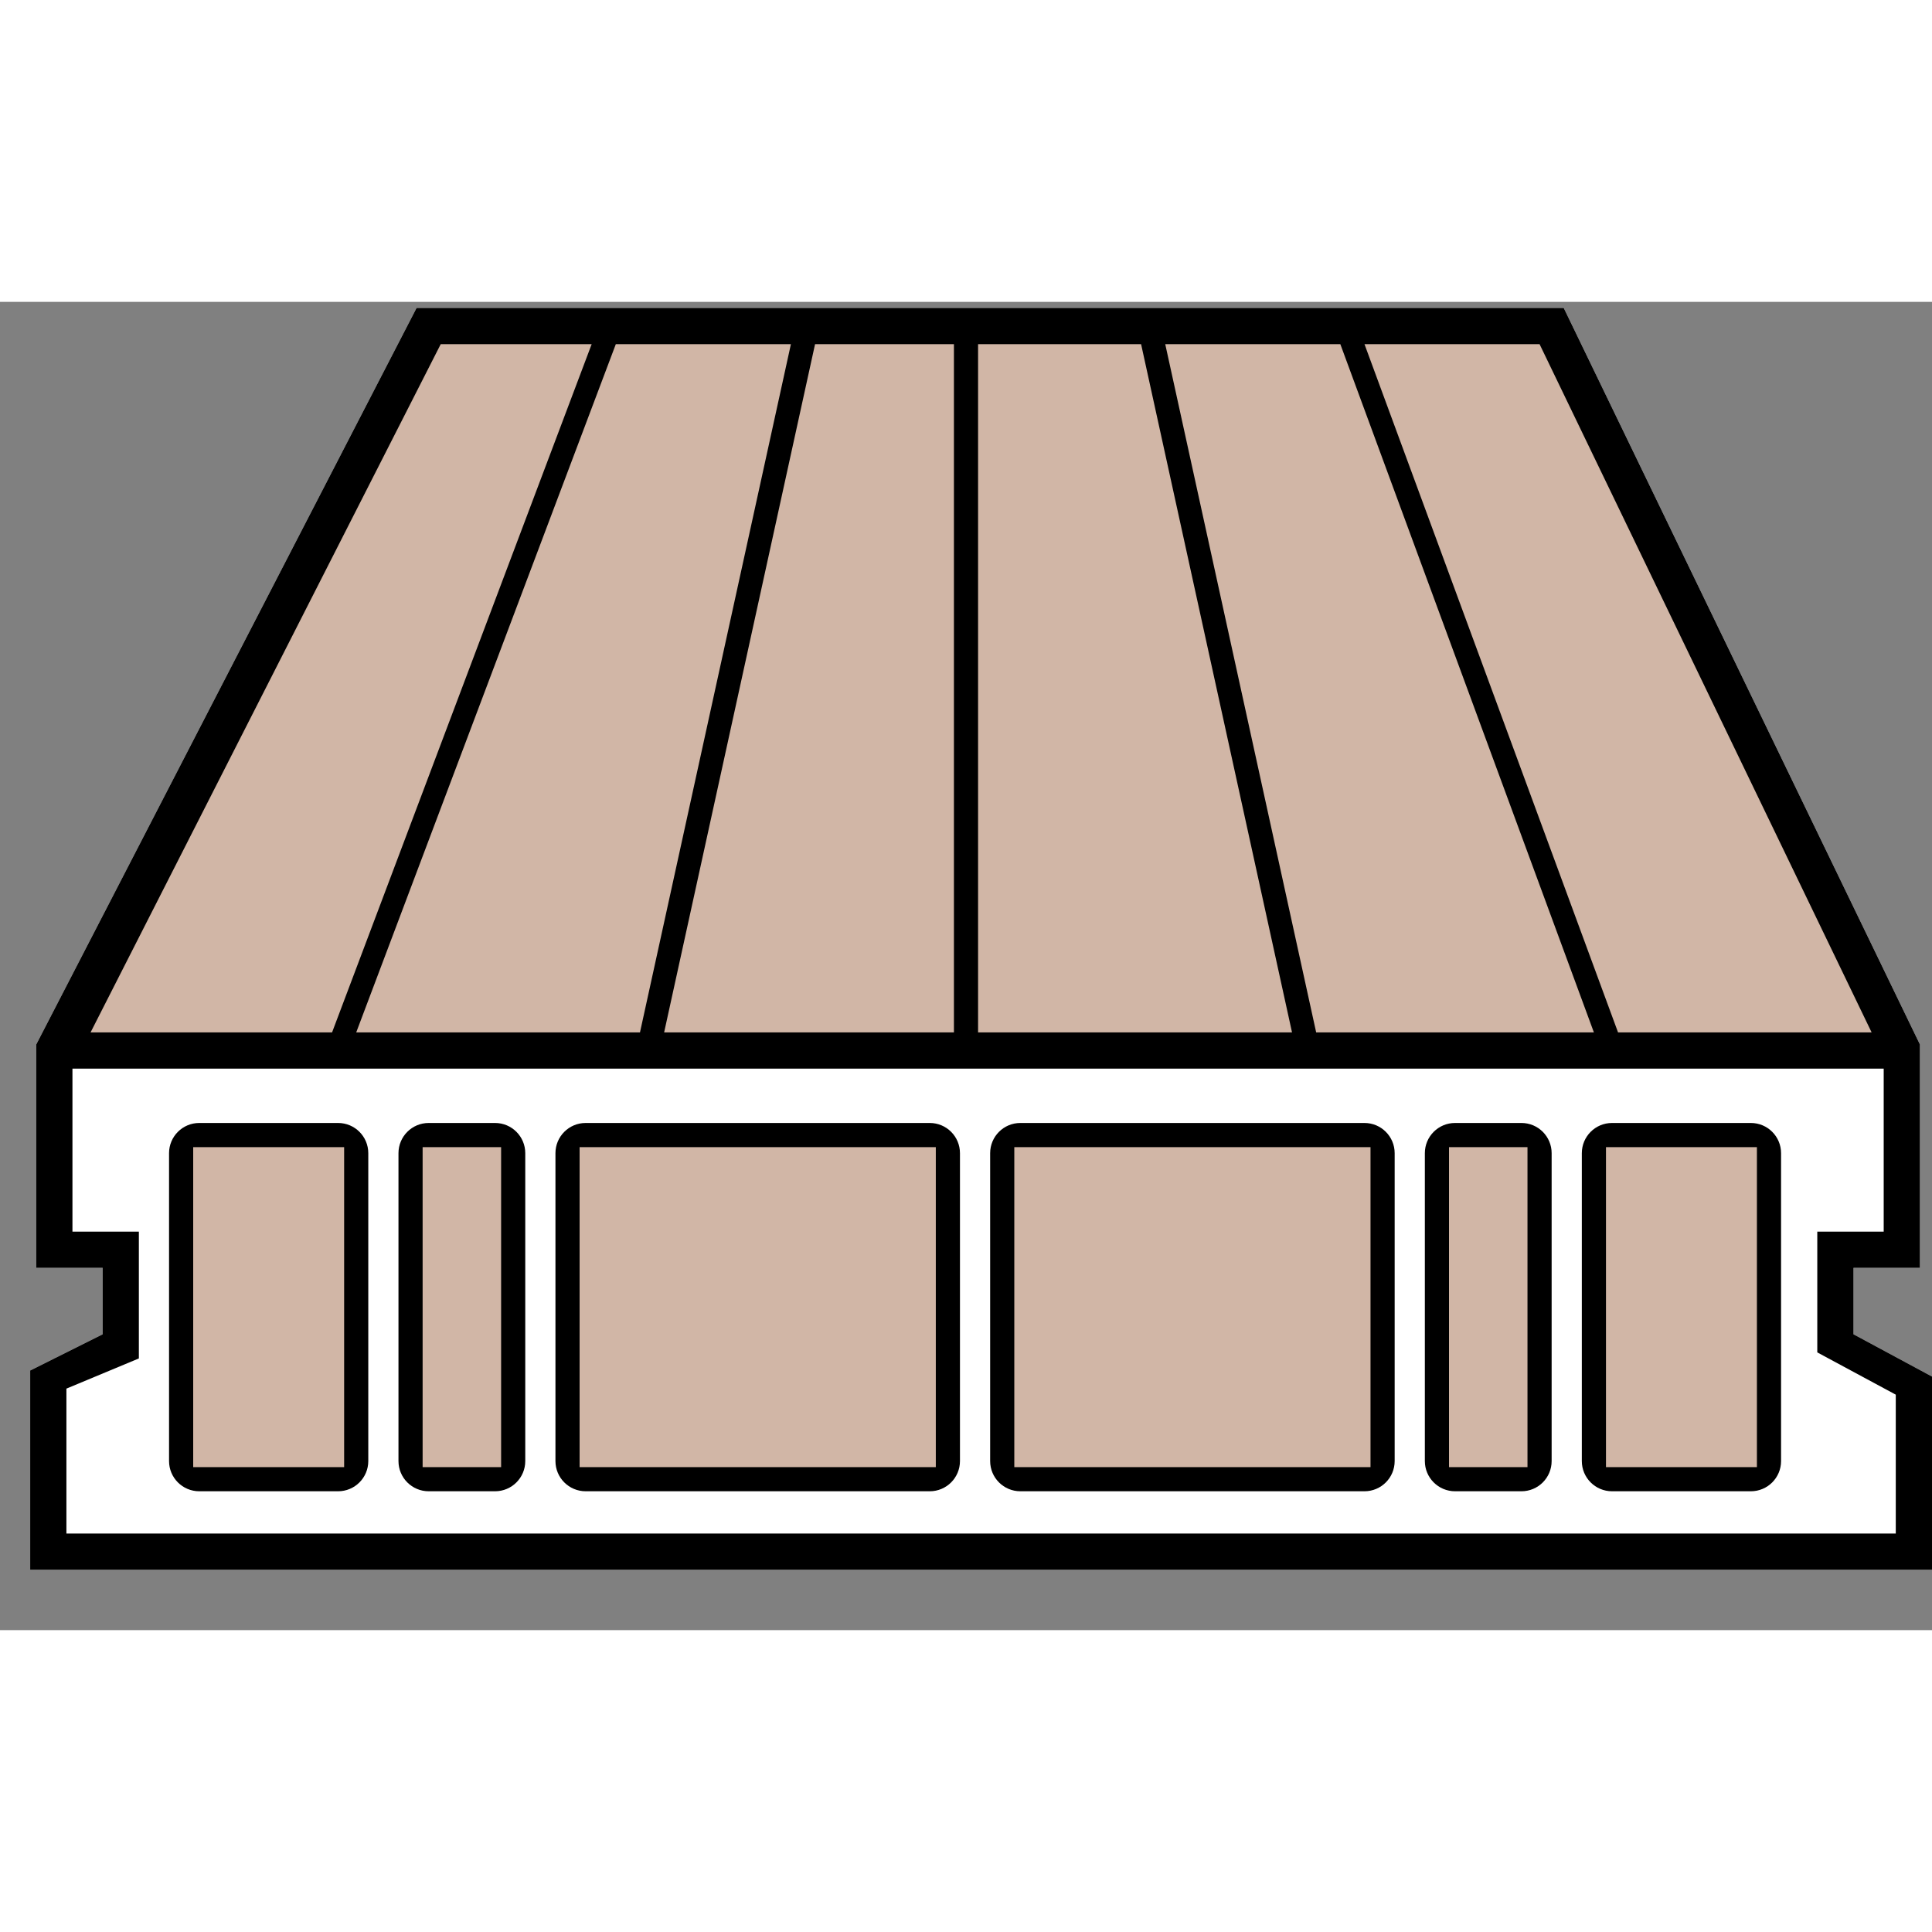
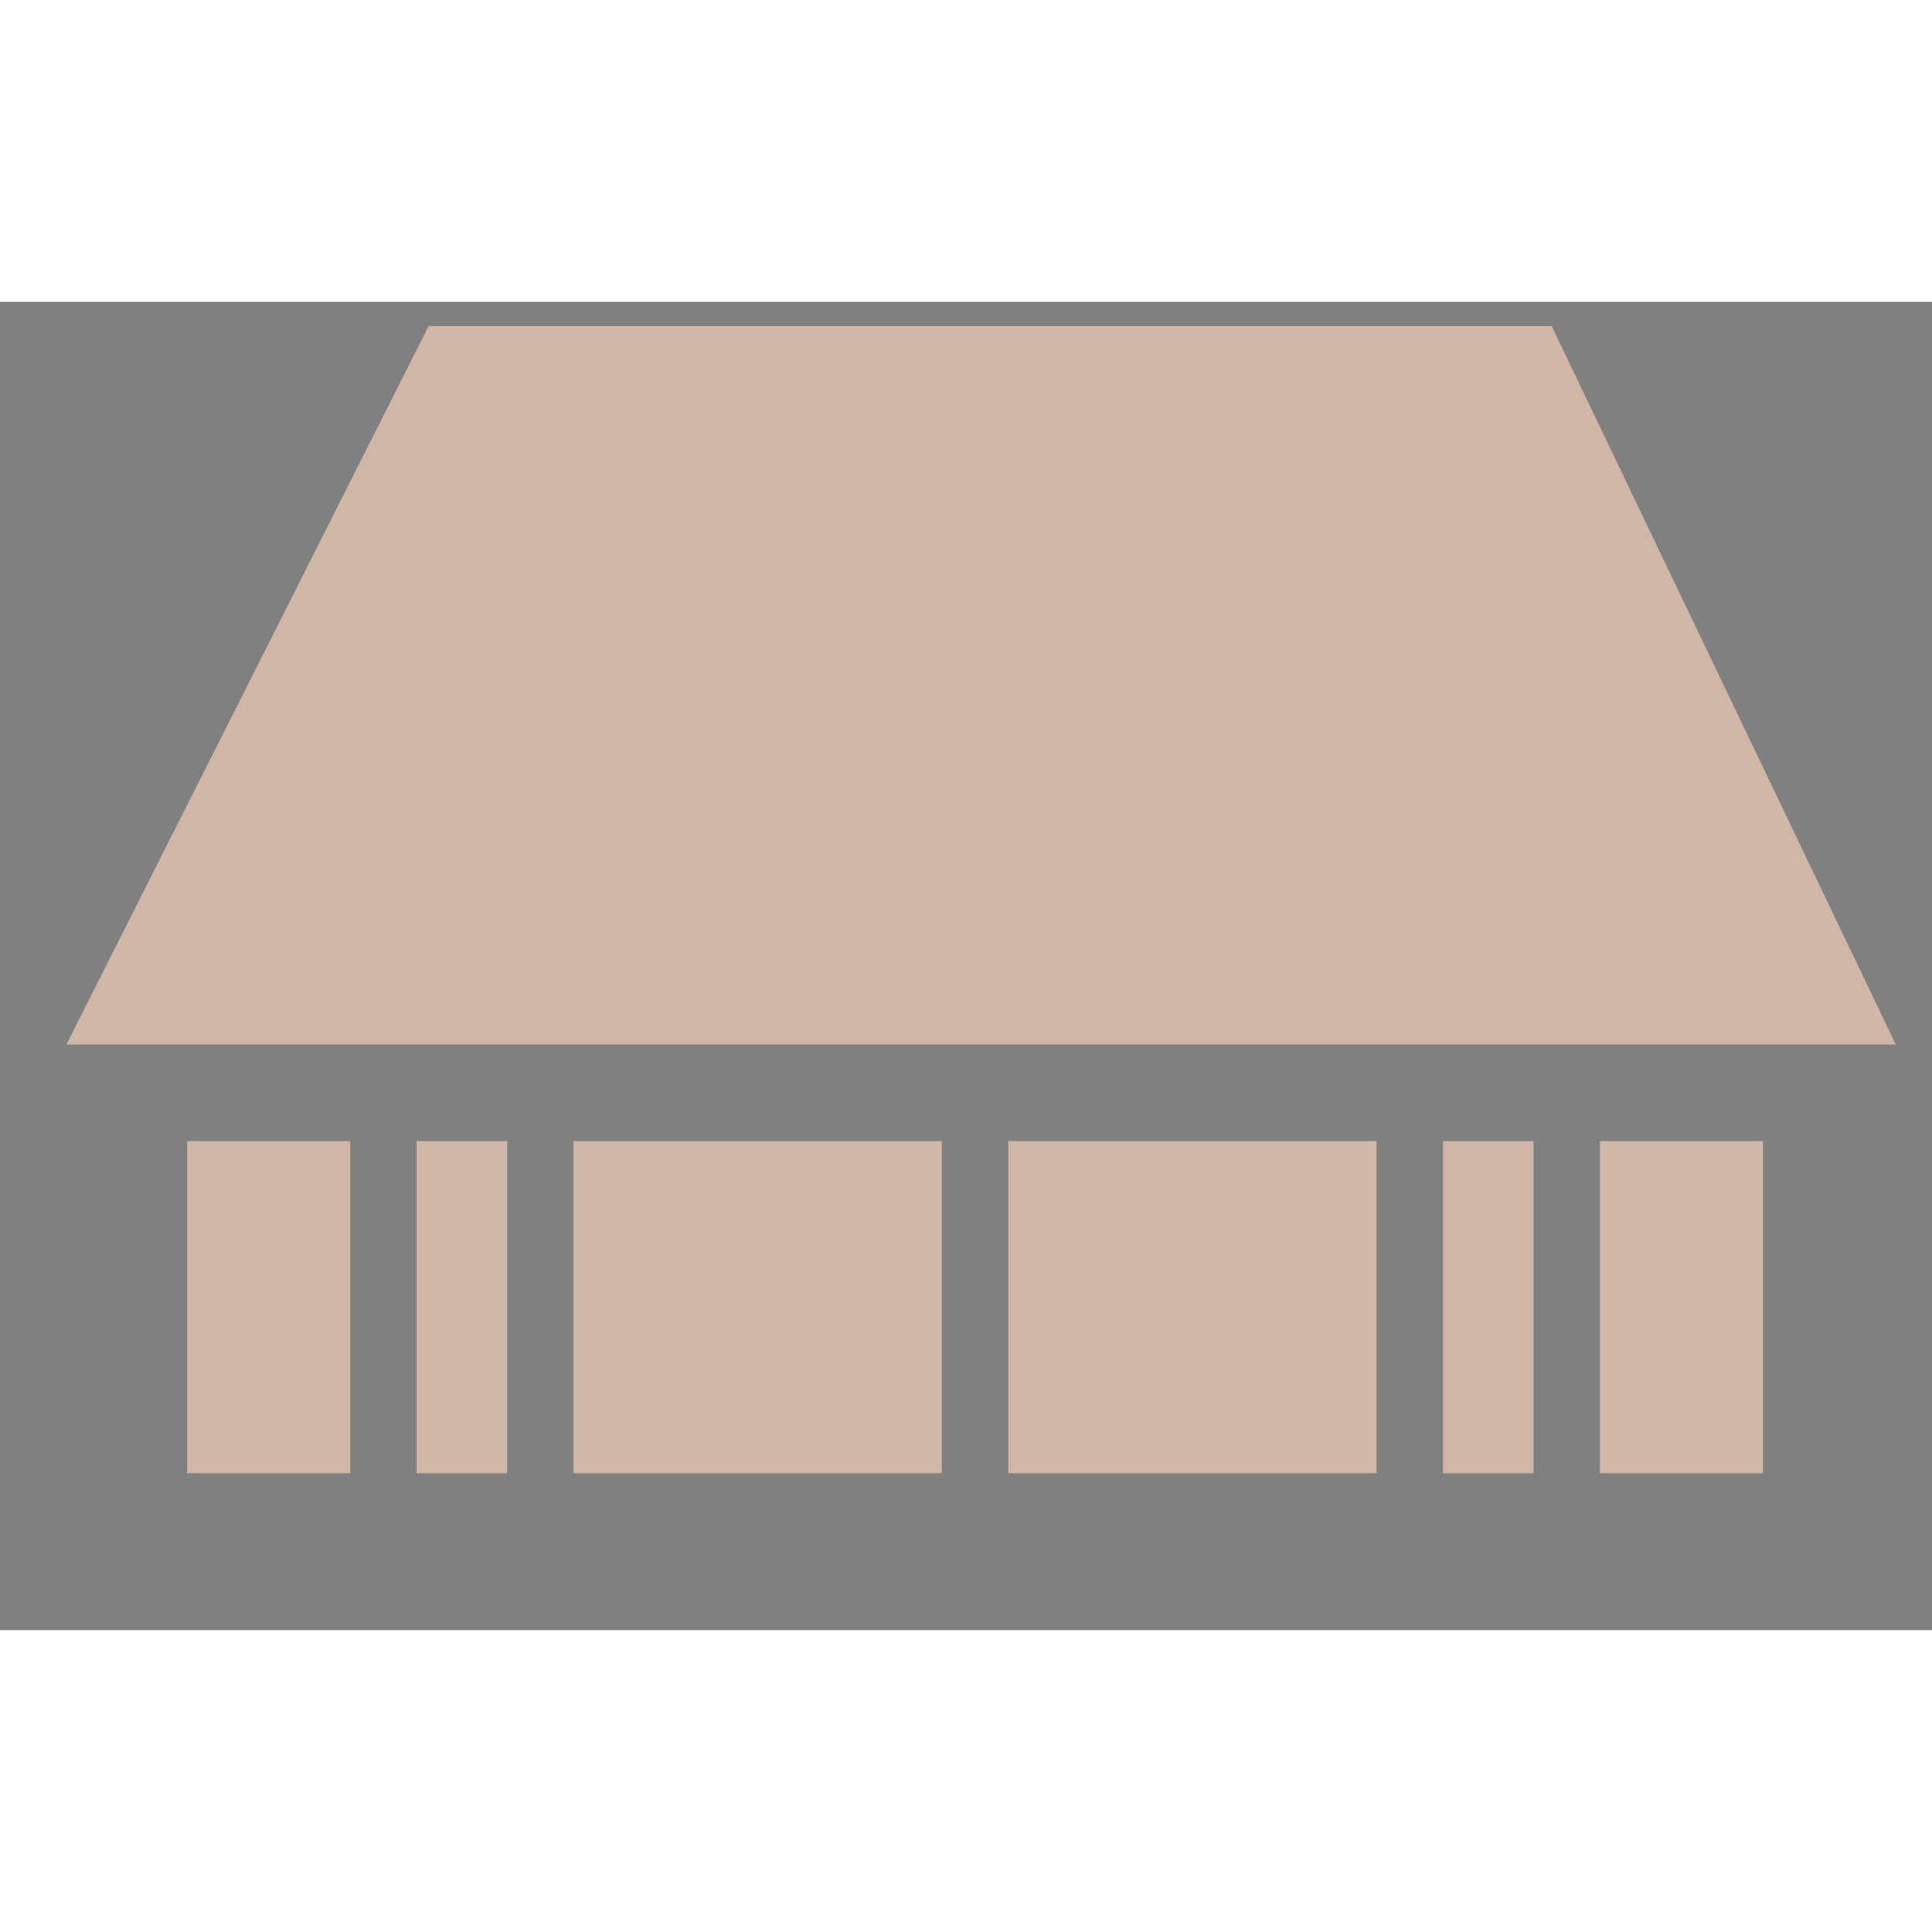
<svg xmlns="http://www.w3.org/2000/svg" width="320" height="320" viewBox="0 0 320 220">
  <rect x="0" y="0" width="320" height="220" fill="#808080" stroke="none" />
-   <path class="st0" fill-rule="evenodd" clip-rule="evenodd" fill="#fff" d="M307 171v-11h11v-37L259 1H69L6 123v37h11v11l-12 6v33h315v-32z" />
-   <path class="st1" d="M31 194h27v-55H31v55zm234 0h27v-55h-27v55zm-196 0h15v-55H69v55zm98 0h61v-55h-61v55zm-72 0h61v-55H95v55zm144 0h15v-55h-15v55zM257 4H71L11 123h303L257 4z" fill-rule="evenodd" clip-rule="evenodd" fill="#d1b6a6" />
-   <path class="st2" d="M290 136h-23c-2.76 0-5 2.24-5 5v51c0 2.76 2.24 5 5 5h23c2.76 0 5-2.24 5-5v-51c0-2.76-2.24-5-5-5zm1 57h-25v-53h25v53zm16-22v-11h11v-37L259 1H69L6 123v37h11v11l-12 6v33h315v-32l-13-7zM255 7l55 114h-42L226 7h29zm-33 0l42 114h-46L193 7h29zm-60 0h27l25 114h-52V7zm-4 0v114h-48L135 7h23zm-27 0l-25 114H59L102 7h29zM73 7h25L55 121H15L73 7zm241 197H11v-24l12-5v-21H12v-27h300v27h-11v20l13 7v23zm-62-68h-11c-2.76 0-5 2.24-5 5v51c0 2.76 2.24 5 5 5h11c2.76 0 5-2.24 5-5v-51c0-2.76-2.24-5-5-5zm1 57h-13v-53h13v53zm-27-57h-57c-2.76 0-5 2.24-5 5v51c0 2.76 2.24 5 5 5h57c2.76 0 5-2.24 5-5v-51c0-2.76-2.24-5-5-5zm1 57h-59v-53h59v53zM82 136H71c-2.76 0-5 2.24-5 5v51c0 2.76 2.24 5 5 5h11c2.76 0 5-2.24 5-5v-51c0-2.76-2.24-5-5-5zm1 57H70v-53h13v53zm-27-57H33c-2.76 0-5 2.24-5 5v51c0 2.76 2.24 5 5 5h23c2.76 0 5-2.24 5-5v-51c0-2.76-2.24-5-5-5zm1 57H32v-53h25v53zm97-57H97c-2.76 0-5 2.24-5 5v51c0 2.76 2.24 5 5 5h57c2.76 0 5-2.24 5-5v-51c0-2.76-2.24-5-5-5zm1 57H96v-53h59v53z" fill-rule="evenodd" clip-rule="evenodd" />
+   <path class="st1" d="M31 194h27v-55H31v55zm234 0h27v-55h-27v55zm-196 0h15v-55H69zm98 0h61v-55h-61v55zm-72 0h61v-55H95v55zm144 0h15v-55h-15v55zM257 4H71L11 123h303L257 4z" fill-rule="evenodd" clip-rule="evenodd" fill="#d1b6a6" />
</svg>